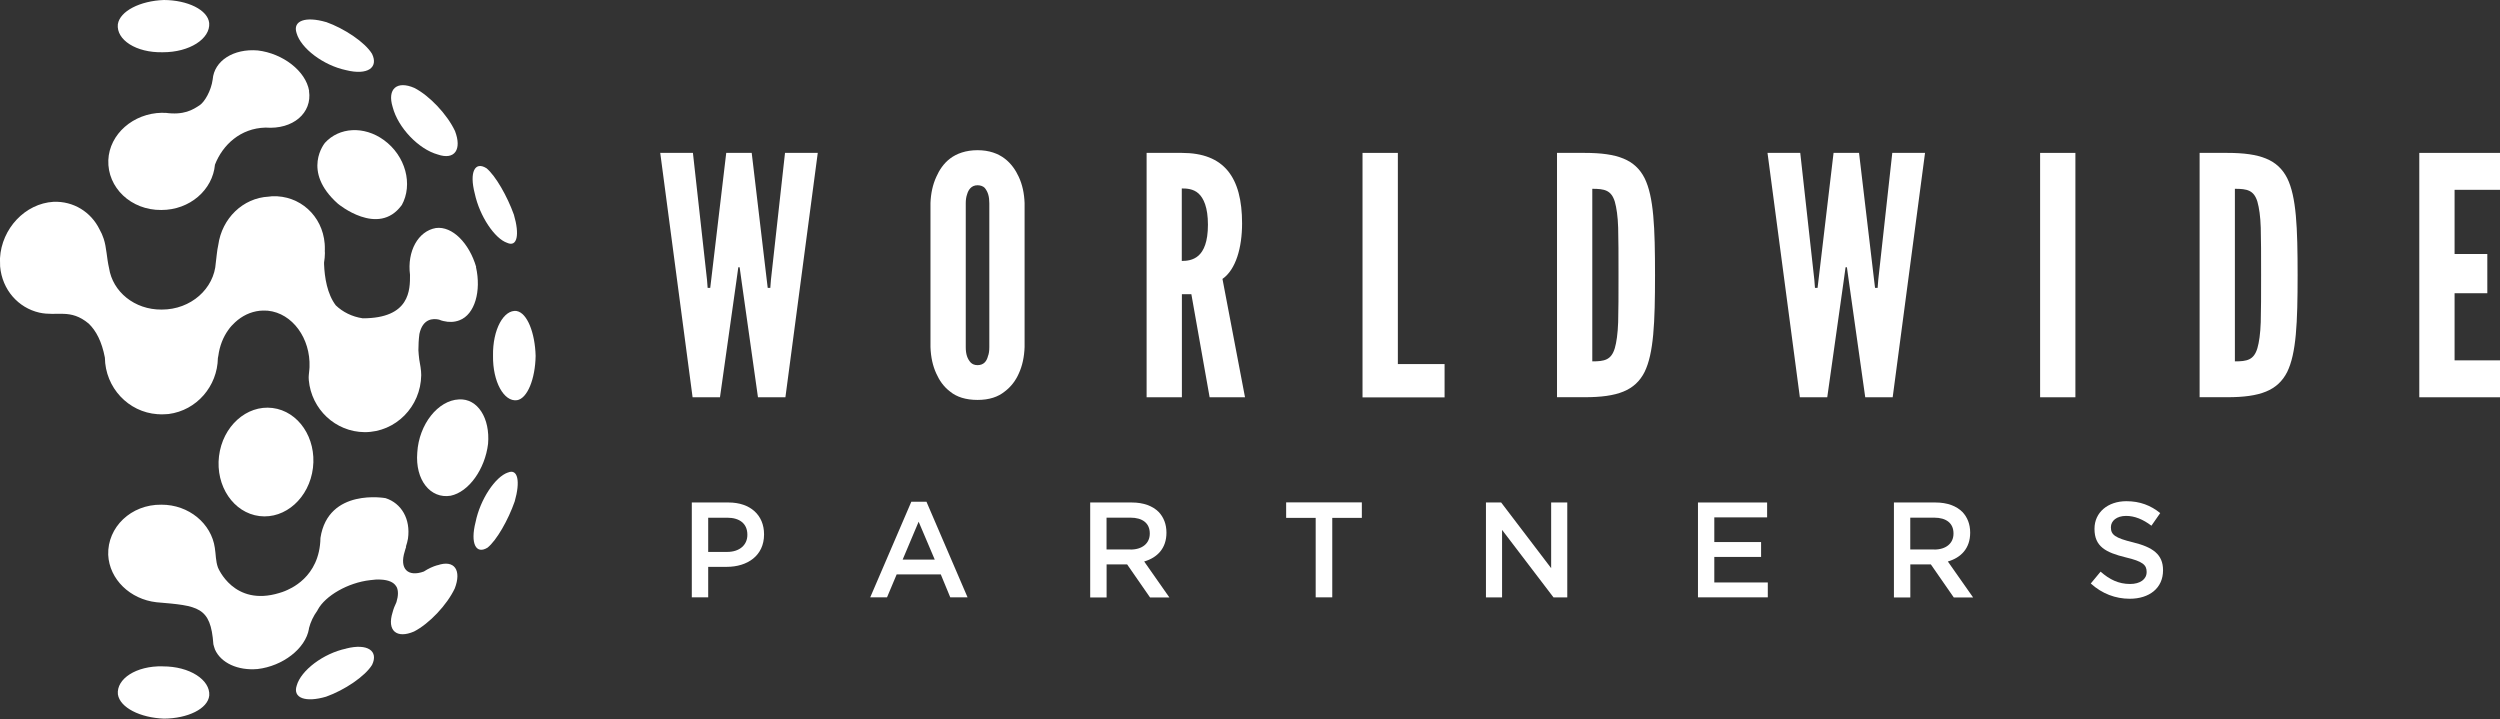
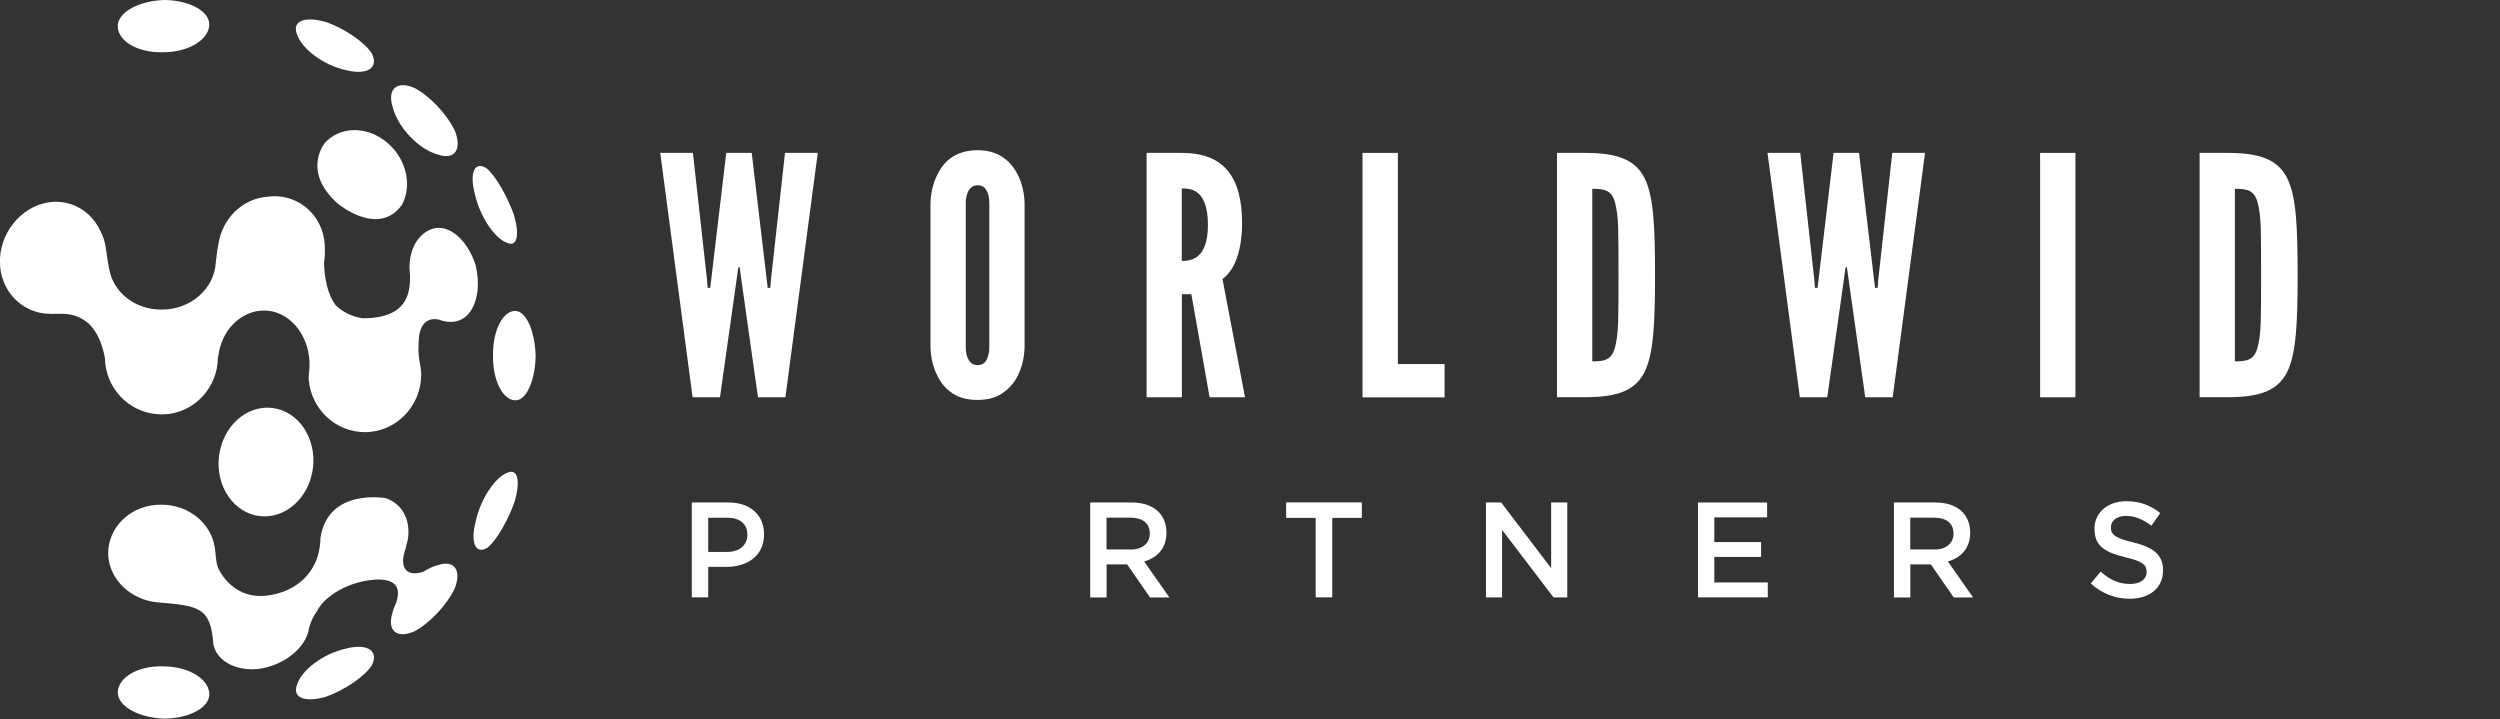
<svg xmlns="http://www.w3.org/2000/svg" width="219" height="63" viewBox="0 0 219 63" fill="none">
  <rect x="0" y="0" width="219" height="63" fill="#333333" stroke="none" />
  <g id="Logo-Group">
    <path id="Vector" d="M60.602 44.018H63.825C65.726 44.018 66.931 45.124 66.931 46.798V46.822C66.931 48.689 65.46 49.656 63.663 49.656H62.038V52.327H60.602V44.013V44.018ZM63.707 48.348C64.793 48.348 65.469 47.731 65.469 46.862V46.837C65.469 45.86 64.778 45.351 63.707 45.351H62.038V48.348H63.707Z" fill="#FFFFFF" />
-     <path id="Vector_2" d="M79.826 43.954H81.159L84.758 52.327H83.243L82.413 50.318H78.548L77.703 52.327H76.232L79.831 43.954H79.826ZM81.885 49.024L80.473 45.702L79.071 49.024H81.89H81.885Z" fill="#FFFFFF" />
    <path id="Vector_3" d="M95.501 44.018H99.145C100.172 44.018 100.981 44.324 101.505 44.853C101.934 45.307 102.181 45.919 102.181 46.645V46.669C102.181 48.037 101.376 48.852 100.231 49.187L102.438 52.337H100.744L98.735 49.439H96.938V52.337H95.501V44.023H95.506L95.501 44.018ZM99.036 48.141C100.063 48.141 100.72 47.597 100.72 46.748V46.724C100.72 45.835 100.088 45.346 99.026 45.346H96.933V48.136H99.036V48.141Z" fill="#FFFFFF" />
    <path id="Vector_4" d="M115.259 45.366H112.667V44.008H119.297V45.366H116.706V52.327H115.254V45.366H115.259Z" fill="#FFFFFF" />
    <path id="Vector_5" d="M130.169 44.018H131.502L135.881 49.77V44.018H137.293V52.332H136.088L131.581 46.418V52.332H130.169V44.018Z" fill="#FFFFFF" />
    <path id="Vector_6" d="M148.737 44.018H154.799V45.322H150.173V47.484H154.271V48.787H150.173V51.024H154.859V52.327H148.742V44.013H148.737V44.018Z" fill="#FFFFFF" />
    <path id="Vector_7" d="M165.908 44.018H169.551C170.578 44.018 171.388 44.324 171.911 44.853C172.34 45.307 172.587 45.919 172.587 46.645V46.669C172.587 48.037 171.783 48.852 170.632 49.187L172.844 52.337H171.151L169.141 49.439H167.344V52.337H165.908V44.023H165.913L165.908 44.018ZM169.442 48.141C170.469 48.141 171.126 47.597 171.126 46.748V46.724C171.126 45.835 170.494 45.346 169.433 45.346H167.339V48.136H169.442V48.141Z" fill="#FFFFFF" />
    <path id="Vector_8" d="M183.148 51.118L184.012 50.076C184.792 50.762 185.582 51.157 186.594 51.157C187.482 51.157 188.045 50.742 188.045 50.115V50.091C188.045 49.493 187.714 49.177 186.199 48.822C184.461 48.397 183.478 47.874 183.478 46.339V46.314C183.478 44.892 184.643 43.905 186.268 43.905C187.463 43.905 188.405 44.275 189.235 44.946L188.465 46.052C187.729 45.494 186.993 45.193 186.248 45.193C185.404 45.193 184.915 45.638 184.915 46.181V46.205C184.915 46.847 185.29 47.129 186.855 47.509C188.583 47.933 189.482 48.565 189.482 49.943V49.967C189.482 51.522 188.277 52.451 186.564 52.451C185.315 52.451 184.135 52.006 183.157 51.118H183.153H183.148Z" fill="#FFFFFF" />
    <path id="Vector_9" d="M63.075 34.801H60.671L57.837 13.394H60.7L61.935 24.522L61.989 25.218H62.216L62.3 24.522L63.618 13.394H65.85L67.168 24.522L67.252 25.218H67.479L67.533 24.522L68.767 13.394H71.636L68.802 34.801H66.398L64.966 24.665L64.793 23.411H64.675L64.502 24.665L63.07 34.801H63.08H63.075Z" fill="#FFFFFF" />
    <path id="Vector_10" d="M89.754 30.402C89.725 31.276 89.552 32.066 89.241 32.732C88.984 33.315 88.585 33.868 88.007 34.302C87.434 34.766 86.664 35.033 85.632 35.033C84.6 35.033 83.796 34.771 83.228 34.302C82.655 33.868 82.285 33.315 82.023 32.732C81.712 32.061 81.539 31.281 81.51 30.402V17.788C81.539 16.944 81.712 16.159 82.023 15.487C82.28 14.905 82.655 14.322 83.228 13.888C83.8 13.453 84.605 13.157 85.632 13.157C86.659 13.157 87.434 13.453 88.007 13.888C88.579 14.322 88.979 14.91 89.241 15.487C89.557 16.159 89.725 16.944 89.754 17.788V30.397V30.402ZM86.664 17.798C86.664 17.215 86.546 16.81 86.264 16.46C86.121 16.312 85.889 16.228 85.632 16.228C85.084 16.228 84.827 16.638 84.719 17.018C84.635 17.25 84.6 17.512 84.6 17.808V30.417C84.6 31.029 84.743 31.439 85.03 31.755C85.173 31.903 85.375 31.987 85.632 31.987C86.18 31.987 86.437 31.636 86.546 31.197C86.629 30.994 86.664 30.733 86.664 30.407V17.793V17.798Z" fill="#FFFFFF" />
    <path id="Vector_11" d="M105.963 34.801L104.363 25.771H103.534V34.801H100.443V13.394H103.534C107.231 13.394 108.806 15.522 108.806 19.57C108.806 21.698 108.258 23.619 107.088 24.433L109.063 34.801H105.968H105.963ZM103.524 22.858C103.953 22.858 104.526 22.804 104.985 22.394C105.444 21.984 105.815 21.199 105.815 19.684C105.815 18.168 105.439 17.354 104.985 16.944C104.526 16.534 103.953 16.509 103.524 16.509V22.858Z" fill="#FFFFFF" />
    <path id="Vector_12" d="M119.362 13.394H122.452V31.893H126.545V34.811H119.357V13.394H119.362Z" fill="#FFFFFF" />
    <path id="Vector_13" d="M136.394 34.801V13.394H138.823C141.692 13.394 143.237 13.977 144.066 15.606C144.871 17.235 144.98 19.916 144.98 24.107C144.98 28.299 144.861 30.955 144.066 32.584C143.237 34.218 141.692 34.796 138.823 34.796H136.394V34.801ZM139.485 31.656C140.546 31.656 141.149 31.542 141.46 30.491C141.603 29.997 141.716 29.237 141.751 28.22C141.781 27.198 141.781 25.83 141.781 24.083C141.781 22.335 141.781 20.962 141.751 19.945C141.721 18.958 141.608 18.198 141.46 17.674C141.149 16.652 140.546 16.539 139.485 16.539V31.656Z" fill="#FFFFFF" />
    <path id="Vector_14" d="M160.072 34.801H157.668L154.834 13.394H157.702L158.937 24.522L158.991 25.218H159.218L159.302 24.522L160.62 13.394H162.852L164.17 24.522L164.254 25.218H164.481L164.535 24.522L165.764 13.394H168.633L165.799 34.801H163.395L161.963 24.665L161.79 23.411H161.672L161.499 24.665L160.067 34.801H160.072Z" fill="#FFFFFF" />
    <path id="Vector_15" d="M178.714 13.394H181.805V34.801H178.714V13.394Z" fill="#FFFFFF" />
    <path id="Vector_16" d="M192.686 34.801V13.394H195.115C197.983 13.394 199.529 13.977 200.358 15.606C201.163 17.235 201.271 19.916 201.271 24.107C201.271 28.299 201.153 30.955 200.358 32.584C199.529 34.218 197.983 34.796 195.115 34.796H192.686V34.801ZM195.776 31.656C196.838 31.656 197.44 31.542 197.751 30.491C197.894 29.997 198.008 29.237 198.042 28.22C198.072 27.198 198.072 25.83 198.072 24.083C198.072 22.335 198.072 20.962 198.042 19.945C198.013 18.958 197.899 18.198 197.751 17.674C197.44 16.652 196.838 16.539 195.776 16.539V31.656Z" fill="#FFFFFF" />
-     <path id="Vector_17" d="M211.93 13.394H219V16.628H215.021V22.251H217.889V25.687H215.021V31.567H219V34.801H211.93V13.394Z" fill="#FFFFFF" />
    <path id="Vector_18" fill-rule="evenodd" clip-rule="evenodd" d="M44.487 41.397C45.376 41.017 45.588 42.187 45.09 43.919C44.527 45.544 43.5 47.341 42.71 47.973C41.708 48.595 41.175 47.632 41.663 45.721C42.068 43.737 43.391 41.762 44.492 41.392" fill="#FFFFFF" />
-     <path id="Vector_19" fill-rule="evenodd" clip-rule="evenodd" d="M40.202 34.989C41.851 34.885 42.947 36.652 42.754 38.884C42.488 41.096 41.071 43.095 39.476 43.426C37.714 43.717 36.356 42.053 36.553 39.644C36.697 37.166 38.375 35.068 40.202 34.989Z" fill="#FFFFFF" />
    <path id="Vector_20" fill-rule="evenodd" clip-rule="evenodd" d="M42.606 14.727C43.411 15.389 44.438 17.191 45.016 18.805C45.529 20.543 45.317 21.673 44.428 21.273C43.342 20.908 42.014 18.943 41.589 16.954C41.1 15.073 41.604 14.105 42.606 14.732V14.727Z" fill="#FFFFFF" />
    <path id="Vector_21" fill-rule="evenodd" clip-rule="evenodd" d="M30.328 56.81C32.209 56.336 33.177 57.032 32.594 58.242C31.982 59.244 30.18 60.458 28.561 61.031C26.798 61.55 25.623 61.169 25.993 60.054C26.364 58.73 28.314 57.239 30.333 56.815" fill="#FFFFFF" />
    <path id="Vector_22" fill-rule="evenodd" clip-rule="evenodd" d="M14.258 58.375C16.613 58.365 18.43 59.56 18.331 60.927C18.213 62.093 16.435 62.942 14.362 62.952C12.288 62.877 10.506 61.989 10.328 60.829C10.185 59.471 11.923 58.316 14.258 58.37V58.375Z" fill="#FFFFFF" />
    <path id="Vector_23" fill-rule="evenodd" clip-rule="evenodd" d="M28.556 1.925C30.175 2.498 31.977 3.708 32.589 4.715C33.177 5.919 32.204 6.616 30.323 6.147C28.304 5.722 26.359 4.226 25.983 2.908C25.608 1.797 26.788 1.417 28.551 1.93" fill="#FFFFFF" />
    <path id="Vector_24" fill-rule="evenodd" clip-rule="evenodd" d="M45.262 27.247C46.181 27.41 46.867 29.148 46.921 31.177C46.887 33.181 46.205 34.914 45.287 35.058C44.151 35.216 43.154 33.443 43.189 31.162C43.149 28.852 44.132 27.094 45.267 27.242" fill="#FFFFFF" />
    <path id="Vector_25" fill-rule="evenodd" clip-rule="evenodd" d="M36.297 7.702C37.63 8.383 39.175 10.027 39.856 11.474C40.473 13.073 39.856 14.056 38.341 13.532C36.667 13.068 34.865 11.177 34.401 9.39C33.897 7.766 34.786 7.045 36.297 7.702Z" fill="#FFFFFF" />
    <path id="Vector_26" fill-rule="evenodd" clip-rule="evenodd" d="M14.357 0C16.43 0.01 18.212 0.864 18.326 2.024C18.43 3.392 16.608 4.586 14.253 4.577C11.918 4.631 10.175 3.481 10.323 2.123C10.501 0.968 12.283 0.074 14.357 0Z" fill="#FFFFFF" />
-     <path id="Vector_27" fill-rule="evenodd" clip-rule="evenodd" d="M27.079 7.958C26.788 6.221 24.774 4.675 22.577 4.419C20.464 4.241 18.761 5.322 18.632 6.956C18.494 7.978 17.907 8.931 17.517 9.198C16.89 9.622 16.114 10.111 14.46 9.879C14.475 9.879 14.495 9.889 14.51 9.894C14.406 9.889 14.297 9.879 14.184 9.879C11.676 9.923 9.583 11.745 9.489 14.026C9.4 16.43 11.469 18.42 14.13 18.395C16.623 18.4 18.632 16.633 18.83 14.426C19.501 12.698 21.056 11.232 23.258 11.177C25.672 11.365 27.361 9.889 27.07 7.968H27.075L27.079 7.958Z" fill="#FFFFFF" />
    <path id="Vector_28" d="M24.473 51.947C24.473 51.947 24.488 51.942 24.503 51.937C24.493 51.937 24.478 51.942 24.468 51.947H24.473Z" fill="#FFFFFF" />
    <path id="Vector_29" d="M34.697 51.33C34.697 51.33 34.722 51.365 34.732 51.389C34.722 51.374 34.707 51.35 34.697 51.33Z" fill="#FFFFFF" />
    <path id="Vector_30" d="M38.321 49.508C37.926 49.622 37.521 49.809 37.126 50.066C35.744 50.565 34.969 49.849 35.453 48.309C35.487 48.17 35.532 48.037 35.581 47.899L35.556 47.884C35.635 47.652 35.699 47.42 35.739 47.183C35.981 45.465 35.166 44.087 33.779 43.638C33.779 43.638 28.753 42.715 28.072 47.119C28.012 50.634 25.292 51.626 24.976 51.769C24.966 51.774 24.952 51.779 24.952 51.779C24.794 51.843 24.645 51.893 24.492 51.937C24.483 51.937 24.478 51.942 24.463 51.947C20.464 53.166 19.091 49.711 19.091 49.711C18.889 49.148 18.914 48.585 18.82 47.997C18.519 45.87 16.549 44.201 14.13 44.211C11.474 44.181 9.405 46.186 9.479 48.6C9.578 50.757 11.414 52.5 13.705 52.757C17.368 53.068 18.459 53.132 18.692 56.44C18.692 56.44 18.795 56.825 18.83 56.894C19.348 58.064 20.819 58.76 22.567 58.607C24.769 58.35 26.768 56.82 27.065 55.082V55.033C27.208 54.485 27.455 53.961 27.795 53.497C27.81 53.468 27.825 53.433 27.84 53.408C28.496 52.194 30.476 51.039 32.426 50.821C32.767 50.772 33.078 50.752 33.354 50.772C34.031 50.802 34.485 51.009 34.692 51.34C34.702 51.355 34.717 51.374 34.727 51.394C34.732 51.404 34.737 51.424 34.752 51.434C34.9 51.745 34.9 52.189 34.727 52.752C34.584 53.048 34.465 53.349 34.391 53.64C33.878 55.265 34.761 55.971 36.272 55.319C37.605 54.633 39.155 52.994 39.837 51.547C40.444 49.977 39.832 48.995 38.321 49.518H38.316L38.321 49.508Z" fill="#FFFFFF" />
    <path id="Vector_31" fill-rule="evenodd" clip-rule="evenodd" d="M41.713 23.387C41.105 21.303 39.619 19.782 38.183 19.975C36.628 20.242 35.65 22.009 35.917 24.073C35.922 25.361 35.941 27.884 31.779 27.884C30.832 27.746 30.017 27.326 29.415 26.749C28.659 25.756 28.432 24.295 28.388 23.14V22.992C28.432 22.725 28.462 22.448 28.462 22.167C28.462 22.103 28.457 22.049 28.452 21.984C28.452 21.945 28.457 21.905 28.457 21.866C28.457 21.688 28.457 21.52 28.442 21.348C28.245 18.889 26.25 17.092 23.836 17.191C23.737 17.196 23.633 17.215 23.54 17.225C21.273 17.339 19.442 19.136 19.121 21.456C18.998 21.994 18.978 22.508 18.904 23.011C18.765 25.287 16.722 27.124 14.169 27.119C11.78 27.144 9.869 25.549 9.553 23.485C9.346 22.602 9.336 21.659 9.079 20.903C8.985 20.612 8.862 20.345 8.719 20.094C7.978 18.578 6.443 17.605 4.68 17.679C2.207 17.828 0.143 20.02 4.47158e-05 22.616V22.794C-0.005 22.977 4.47163e-05 23.15 0.01 23.337C0.188 25.391 1.605 26.966 3.446 27.386C5.011 27.736 6.156 27 7.771 28.348C8.418 28.97 8.921 29.923 9.188 31.33C9.222 33.962 11.242 36.104 13.789 36.282C13.838 36.282 13.888 36.287 13.937 36.287C13.992 36.287 14.051 36.297 14.11 36.297H14.199C14.317 36.297 14.426 36.292 14.544 36.282C14.623 36.277 14.702 36.277 14.777 36.267C17.24 35.946 19.047 33.823 19.087 31.365C19.096 31.296 19.116 31.236 19.126 31.167C19.239 30.308 19.546 29.538 19.99 28.916C20.168 28.659 20.375 28.432 20.592 28.235C21.2 27.672 21.94 27.311 22.75 27.223C22.903 27.208 23.051 27.208 23.204 27.208C23.293 27.208 23.377 27.208 23.466 27.218C25.613 27.435 27.213 29.642 27.114 32.164C27.104 32.392 27.099 32.342 27.055 32.801C27.055 32.89 27.03 33.019 27.04 33.108C27.04 33.181 27.055 33.226 27.05 33.3C27.282 35.847 29.38 37.837 31.947 37.857C34.668 37.857 36.86 35.625 36.899 32.866C36.904 32.471 36.795 31.839 36.726 31.488C36.687 31.192 36.667 30.925 36.652 30.678C36.652 30.224 36.677 29.726 36.741 29.247C37.037 27.904 37.931 27.879 38.459 27.998C38.593 28.057 38.721 28.096 38.854 28.126H38.859C39.323 28.24 39.797 28.23 40.246 28.057C41.604 27.548 42.167 25.48 41.698 23.401V23.387H41.713Z" fill="#FFFFFF" />
    <path id="Vector_32" fill-rule="evenodd" clip-rule="evenodd" d="M35.186 17.985C36.203 16.164 35.532 13.646 33.621 12.264C31.873 11 29.706 11.153 28.472 12.505C28.472 12.505 26.373 14.984 29.607 17.852C29.607 17.852 33.132 20.785 35.181 17.98H35.186V17.985Z" fill="#FFFFFF" />
    <path id="Vector_33" d="M27.415 40.987C27.731 38.37 26.141 36.02 23.87 35.739C21.599 35.458 19.501 37.348 19.185 39.96C18.869 42.577 20.459 44.927 22.73 45.208C25.001 45.489 27.099 43.599 27.415 40.987Z" fill="#FFFFFF" />
  </g>
</svg>